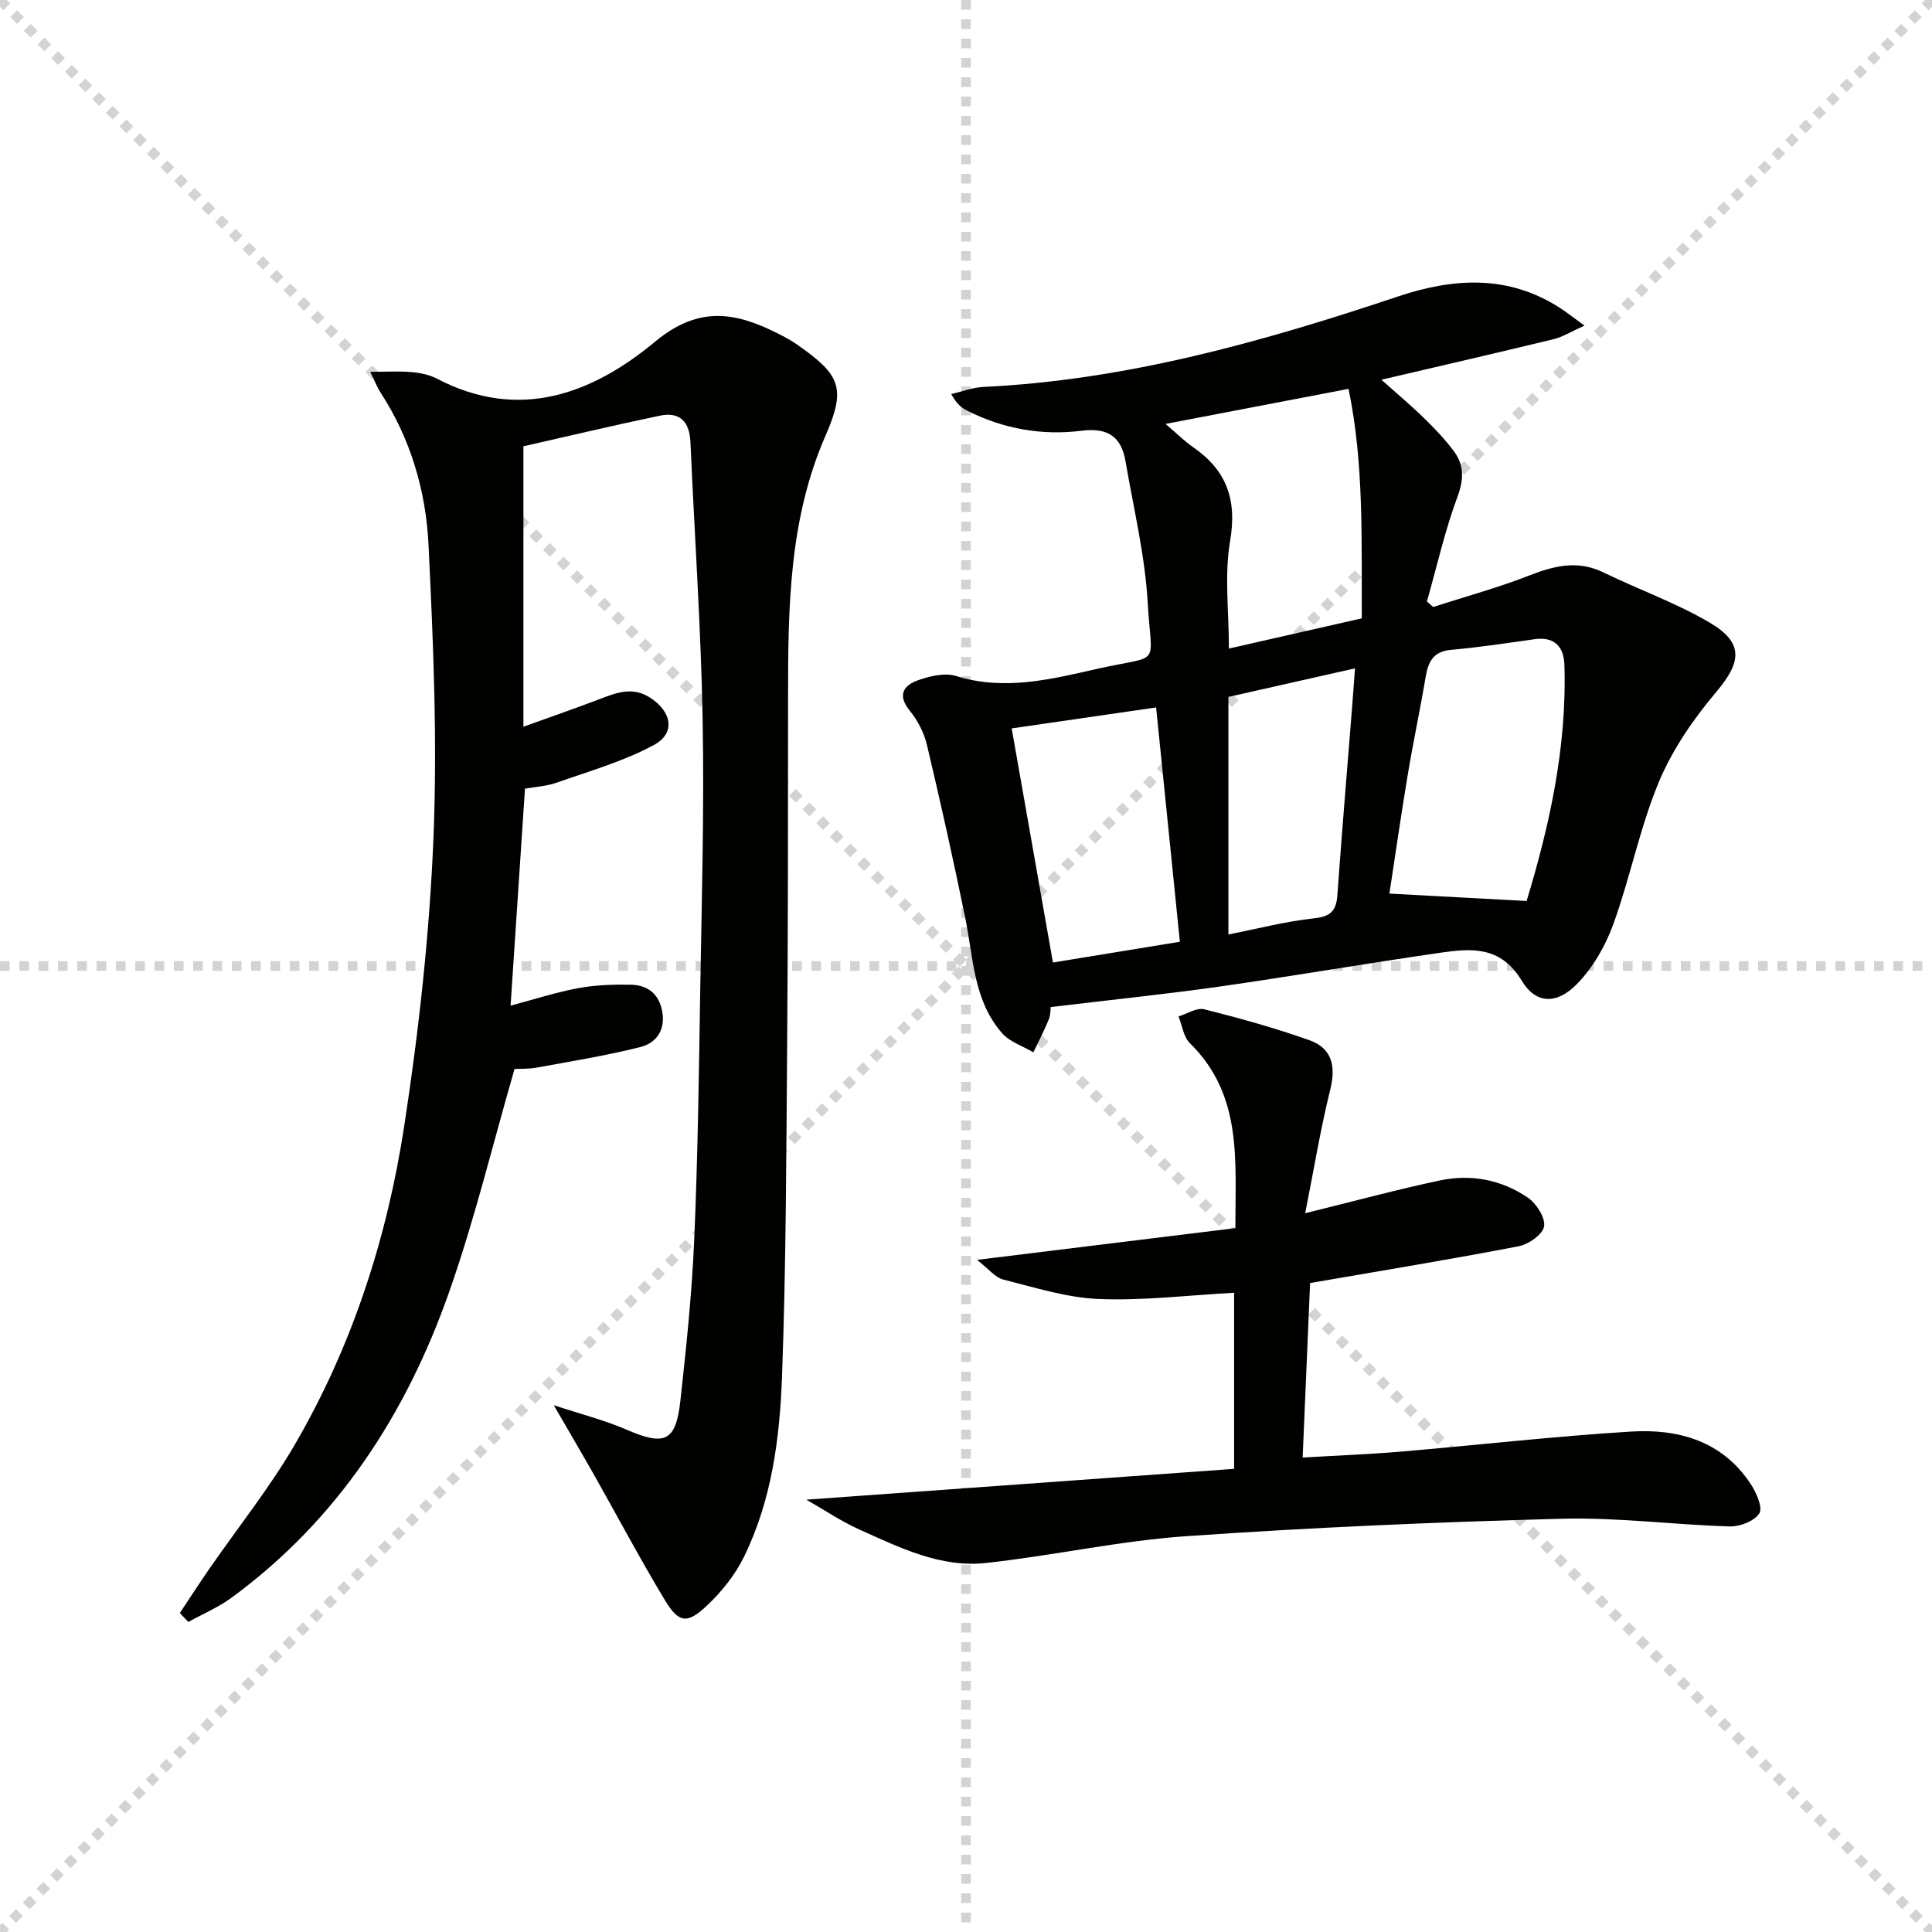
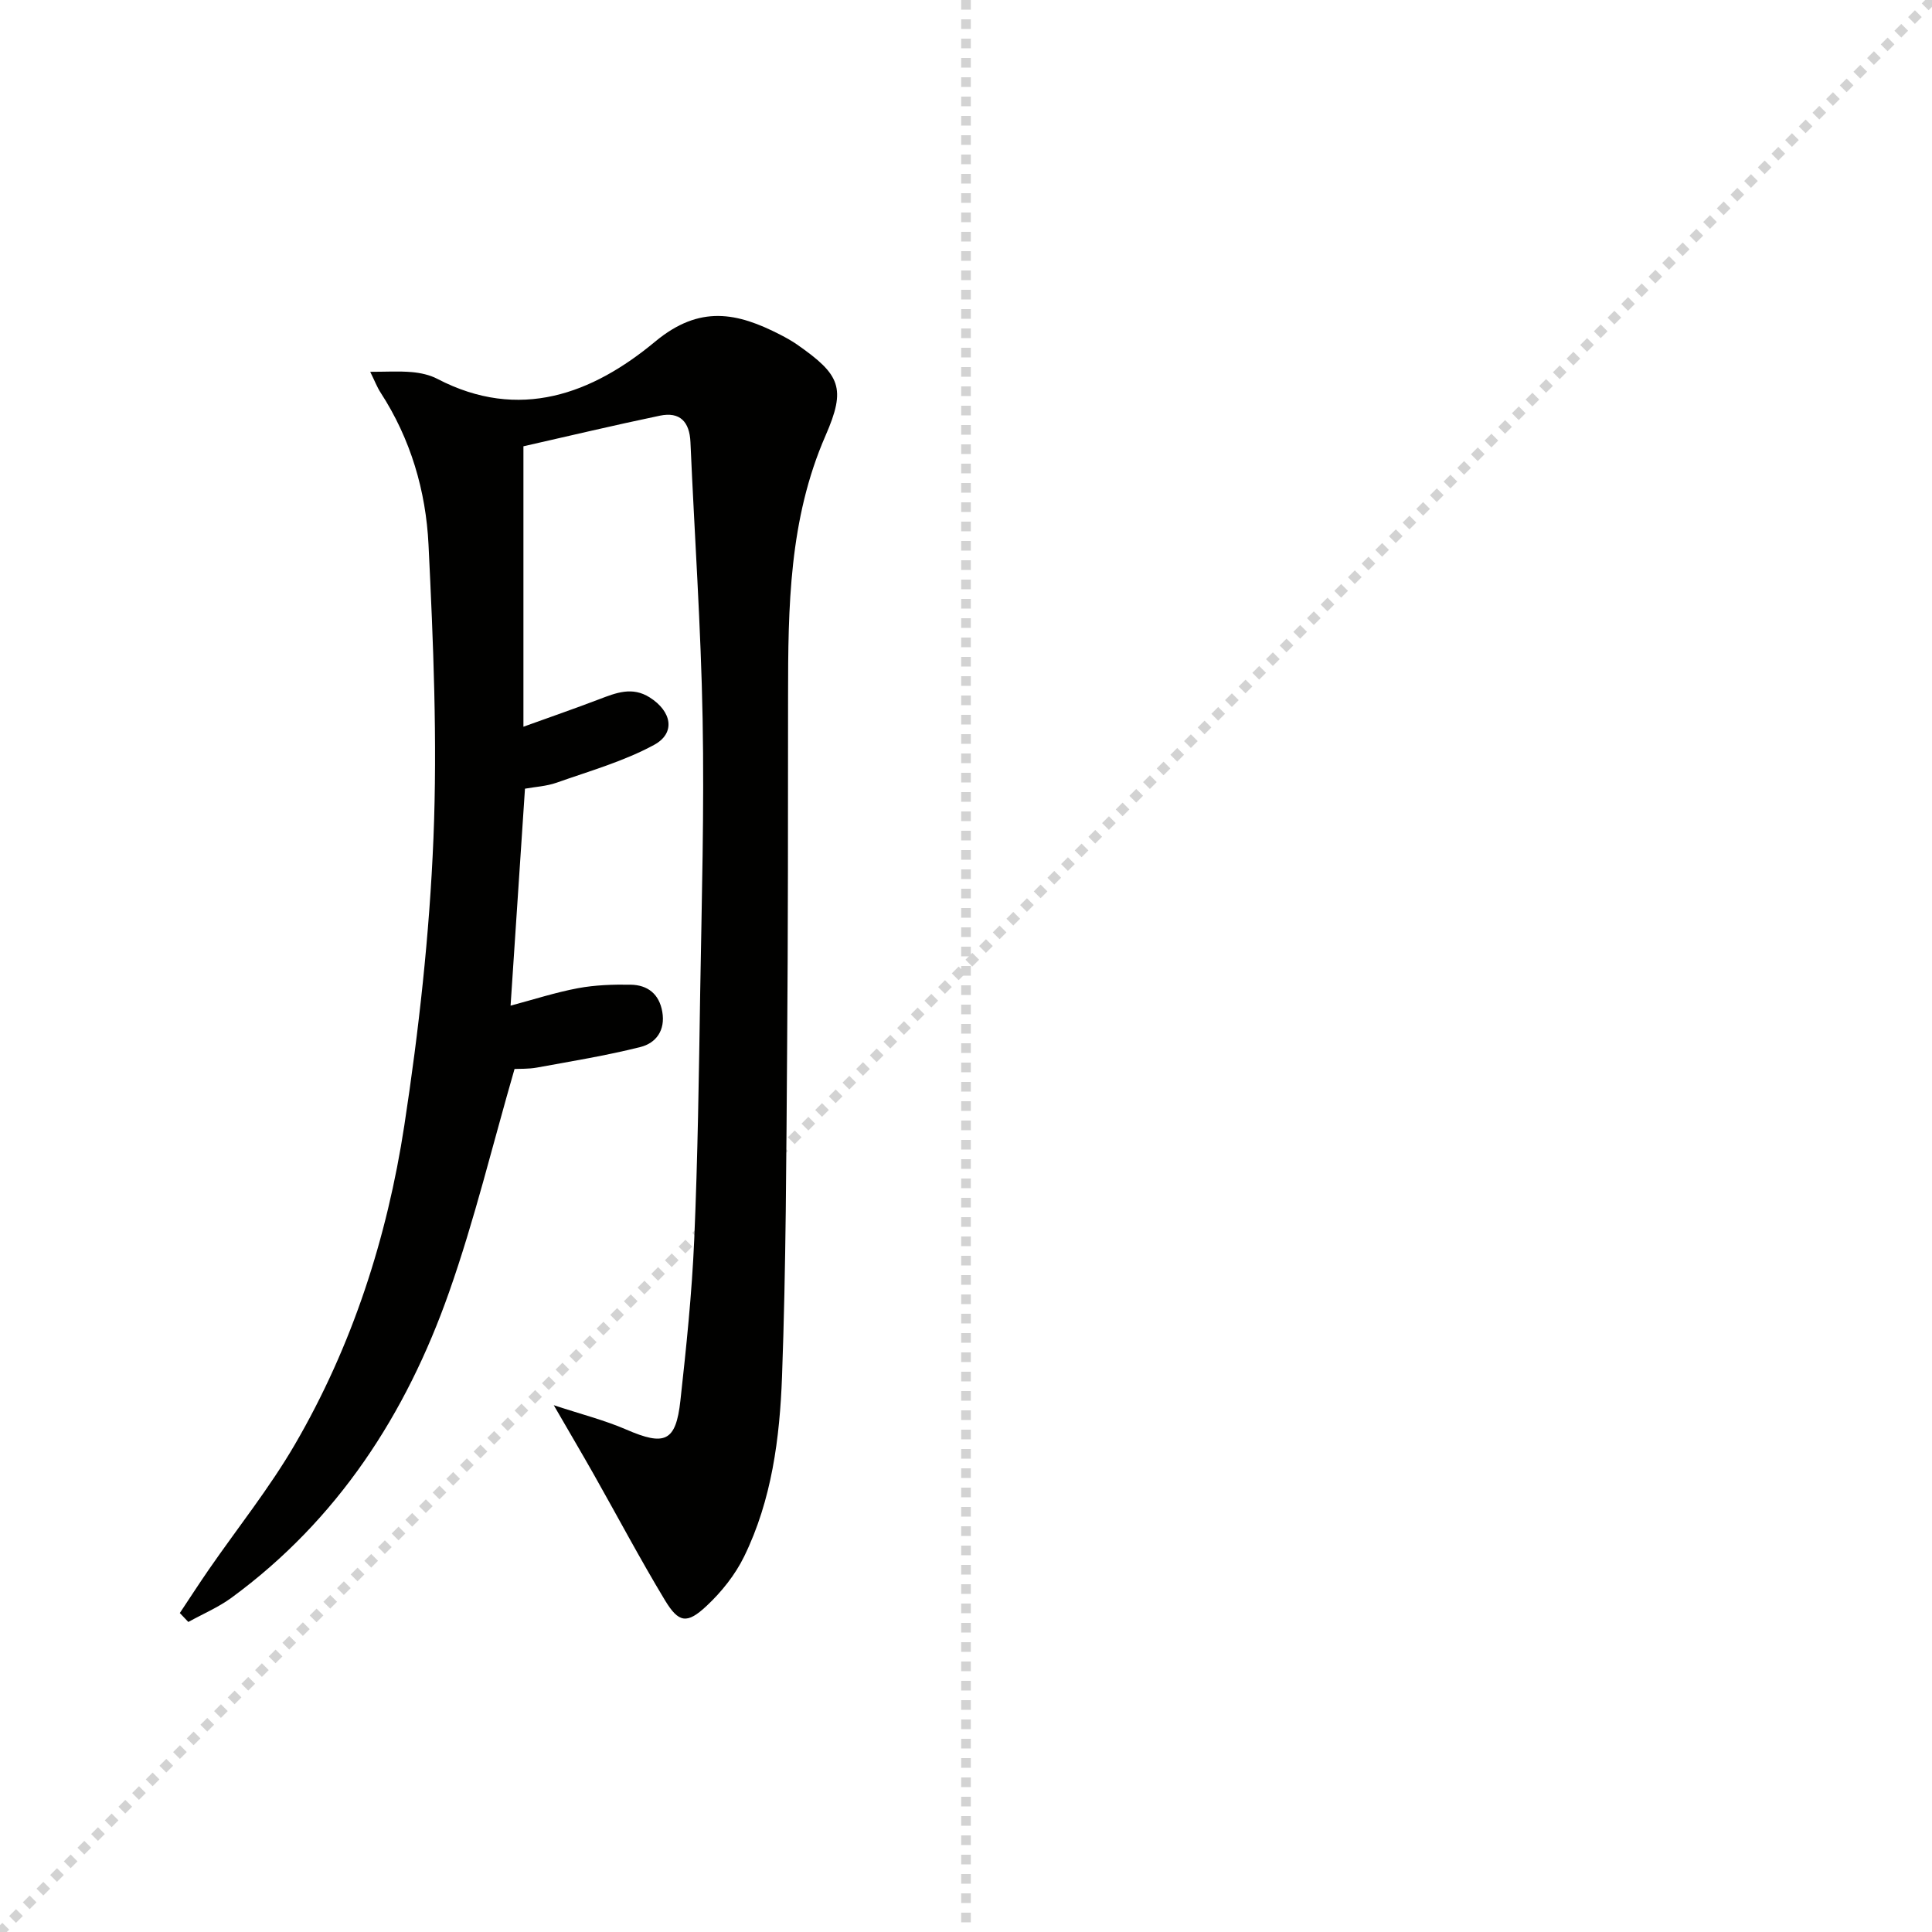
<svg xmlns="http://www.w3.org/2000/svg" enable-background="new 0 0 400 400" viewBox="0 0 400 400">
  <g stroke="lightgray" stroke-dasharray="1,1" stroke-width="1" transform="scale(2, 2)">
-     <line x1="0" y1="0" x2="200" y2="200" />
    <line x1="200" y1="0" x2="0" y2="200" />
    <line x1="100" y1="0" x2="100" y2="200" />
-     <line x1="0" y1="100" x2="200" y2="100" />
  </g>
  <g fill="#010100">
-     <path d="m114.65 290.93c5.75 1.9 10.53 3.1 15 5.04 7.97 3.45 10.28 2.55 11.22-5.99 1.22-11.07 2.38-22.16 2.86-33.28.74-17.13.97-34.28 1.24-51.42.31-18.81.85-37.63.5-56.43-.35-19.11-1.69-38.2-2.52-57.3-.18-4.24-2.19-6.35-6.32-5.49-9.51 1.98-18.97 4.24-28.26 6.34v58.06c5.54-2 10.66-3.77 15.72-5.7 3.46-1.32 6.8-2.66 10.42-.37 4.54 2.87 5.45 7.35.93 9.82-6.29 3.42-13.37 5.42-20.18 7.83-2.13.75-4.48.87-6.57 1.25-1 15.09-1.98 29.79-2.98 44.92 4.77-1.27 9.32-2.75 13.97-3.62 3.55-.66 7.26-.78 10.89-.72 3.52.06 5.91 1.91 6.55 5.61.66 3.82-1.27 6.48-4.55 7.3-7.05 1.77-14.25 2.94-21.41 4.25-1.77.32-3.61.23-4.63.29-4.56 15.75-8.28 31.25-13.55 46.2-8.89 25.28-23.07 47.15-45.03 63.26-2.74 2.01-5.96 3.37-8.96 5.03-.59-.62-1.18-1.24-1.76-1.85 2-3.01 3.96-6.04 6.01-9.01 5.95-8.61 12.54-16.84 17.79-25.85 11.92-20.46 19.12-42.83 22.68-66.09 3.01-19.67 5.21-39.56 6.03-59.43.83-20.22-.03-40.55-1.02-60.8-.54-11.14-3.7-21.92-9.93-31.51-.71-1.09-1.17-2.33-2.14-4.29 3.25 0 5.95-.17 8.62.06 1.79.16 3.7.57 5.28 1.4 17 8.86 32.13 3.06 45.1-7.72 9.25-7.68 17.03-5.99 25.92-1.41 1.18.61 2.36 1.26 3.45 2.02 8.99 6.27 10.21 9 5.89 18.88-7.56 17.31-7.74 35.53-7.75 53.85-.01 24.16 0 48.33-.19 72.49-.18 22.81-.23 45.64-1.06 68.43-.47 12.76-2.12 25.58-7.85 37.29-1.85 3.78-4.66 7.31-7.74 10.19-4.08 3.83-5.8 3.57-8.67-1.18-5.15-8.54-9.82-17.36-14.73-26.05-2.42-4.28-4.93-8.52-8.27-14.3z" />
-     <path d="m217.53 208.5c-.04.3.02 1.52-.39 2.55-.94 2.32-2.11 4.55-3.19 6.82-2.19-1.29-4.87-2.14-6.47-3.95-5.94-6.75-5.94-15.55-7.62-23.79-2.45-12.01-5.12-23.98-7.95-35.91-.59-2.49-1.89-5.03-3.51-7.02-2.73-3.34-1.31-5.34 1.8-6.41 2.42-.84 5.45-1.55 7.74-.83 10.08 3.15 19.84.63 29.44-1.53 13.27-2.98 11.01-.03 10.25-13.52-.55-9.85-2.93-19.61-4.6-29.39-.87-5.1-3.64-7.03-9.1-6.34-8.2 1.04-16.22-.39-23.7-4.16-1.13-.57-2.14-1.35-3.29-3.43 2.21-.51 4.41-1.37 6.64-1.48 29.67-1.41 57.9-9.37 85.83-18.72 11.49-3.85 22.79-4.57 33.53 2.34 1.35.87 2.61 1.87 5.11 3.68-2.81 1.26-4.52 2.36-6.38 2.81-11.58 2.81-23.2 5.48-35.67 8.4 3.2 2.86 6.07 5.25 8.74 7.86 2.25 2.19 4.46 4.48 6.31 7 2.08 2.83 2.05 5.74.72 9.32-2.62 7.06-4.28 14.47-6.34 21.73.43.38.86.76 1.29 1.14 6.66-2.15 13.44-3.99 19.95-6.54 5.17-2.02 10-3.2 15.31-.61 7.29 3.54 15.01 6.29 21.97 10.37 7.14 4.19 6.61 8.17 1.4 14.35-4.75 5.62-9.12 11.97-11.93 18.73-3.93 9.46-5.9 19.71-9.4 29.37-1.63 4.51-4.25 9.06-7.59 12.45-4.15 4.21-8.45 4.1-11.37-.74-4.42-7.35-10.6-6.7-17.11-5.76-15.26 2.21-30.46 4.83-45.73 7.01-11.25 1.58-22.6 2.75-34.69 4.2zm98.54-21.96c4.57-15.07 8.39-31.63 7.82-48.92-.12-3.68-2.03-5.87-6.17-5.28-5.75.81-11.5 1.69-17.28 2.2-3.78.33-4.76 2.54-5.3 5.74-1.12 6.71-2.56 13.36-3.67 20.07-1.43 8.59-2.67 17.22-3.81 24.66 9.59.51 18.56 1 28.41 1.53zm-74.76-98.77c2.21 1.87 3.86 3.53 5.75 4.84 6.92 4.79 9.08 10.88 7.62 19.4-1.21 7.05-.25 14.47-.25 22.27 9.37-2.13 18.35-4.17 27.51-6.26-.07-16.16.48-32.05-2.74-47.51-12.86 2.47-25.02 4.8-37.89 7.26zm-31.85 63.04c2.84 16.13 5.7 32.36 8.54 48.47 8.59-1.41 17.17-2.81 26.28-4.3-1.66-16.36-3.3-32.57-4.92-48.51-10.11 1.47-19.9 2.89-29.9 4.34zm44.87-6.52v49.18c6.1-1.2 11.91-2.72 17.81-3.35 3.46-.37 4.53-1.65 4.75-4.84.94-13.09 2.04-26.17 3.08-39.26.19-2.39.36-4.78.57-7.64-9.12 2.06-17.52 3.95-26.21 5.91z" />
-     <path d="m271.24 265.64c-.51 11.94-1.01 23.7-1.54 36.13 7.25-.43 13.81-.68 20.35-1.23 15.89-1.35 31.75-3.18 47.66-4.15 9.83-.6 18.93 1.97 24.78 10.9 1.15 1.76 2.51 4.84 1.76 6.03-1.01 1.6-4.01 2.77-6.12 2.71-11.63-.34-23.27-1.9-34.86-1.59-25.91.69-51.83 1.81-77.69 3.61-13.88.97-27.6 4.04-41.45 5.55-9.4 1.02-17.83-3.17-26.14-6.9-3.88-1.74-7.46-4.17-11.04-6.21 29.85-2.15 59.09-4.26 88.56-6.38 0-12.99 0-24.89 0-36.46-9.43.51-18.7 1.66-27.92 1.3-6.67-.26-13.31-2.38-19.87-4.03-1.68-.42-3.02-2.2-5.44-4.08 18.71-2.3 35.76-4.39 53.49-6.57-.03-14.03 1.54-27.54-9.42-38.29-1.32-1.3-1.59-3.67-2.35-5.54 1.79-.54 3.77-1.87 5.32-1.48 7.35 1.85 14.69 3.88 21.82 6.42 4.62 1.65 5.48 5.35 4.28 10.19-2.02 8.13-3.37 16.43-5.19 25.61 10.32-2.54 19.08-4.92 27.94-6.79 6.41-1.35 12.71-.14 18.13 3.55 1.78 1.21 3.66 4.13 3.39 5.95-.25 1.65-3.2 3.74-5.25 4.13-14.17 2.73-28.42 5.07-43.2 7.62z" />
+     <path d="m114.65 290.93c5.75 1.9 10.53 3.1 15 5.04 7.97 3.45 10.28 2.55 11.22-5.99 1.22-11.07 2.38-22.16 2.86-33.28.74-17.13.97-34.28 1.24-51.42.31-18.81.85-37.63.5-56.43-.35-19.11-1.69-38.2-2.52-57.3-.18-4.24-2.19-6.35-6.32-5.49-9.51 1.98-18.97 4.24-28.26 6.34v58.06c5.54-2 10.66-3.77 15.72-5.7 3.46-1.32 6.8-2.66 10.42-.37 4.54 2.87 5.45 7.35.93 9.82-6.29 3.42-13.37 5.42-20.18 7.83-2.13.75-4.48.87-6.57 1.25-1 15.09-1.98 29.79-2.98 44.92 4.77-1.27 9.32-2.75 13.97-3.62 3.55-.66 7.26-.78 10.89-.72 3.52.06 5.91 1.91 6.55 5.61.66 3.82-1.27 6.48-4.55 7.3-7.05 1.77-14.25 2.94-21.41 4.25-1.77.32-3.61.23-4.63.29-4.56 15.75-8.28 31.25-13.55 46.2-8.89 25.28-23.07 47.15-45.03 63.26-2.74 2.01-5.96 3.37-8.96 5.03-.59-.62-1.18-1.24-1.76-1.85 2-3.01 3.96-6.04 6.01-9.01 5.95-8.61 12.54-16.84 17.79-25.85 11.92-20.46 19.12-42.83 22.68-66.09 3.01-19.67 5.21-39.56 6.03-59.43.83-20.22-.03-40.55-1.02-60.8-.54-11.14-3.7-21.92-9.93-31.51-.71-1.09-1.17-2.33-2.14-4.29 3.25 0 5.95-.17 8.62.06 1.79.16 3.7.57 5.28 1.4 17 8.86 32.13 3.06 45.1-7.72 9.25-7.68 17.03-5.99 25.92-1.41 1.18.61 2.36 1.26 3.45 2.02 8.99 6.27 10.21 9 5.89 18.88-7.56 17.31-7.74 35.53-7.75 53.85-.01 24.16 0 48.33-.19 72.49-.18 22.81-.23 45.64-1.06 68.43-.47 12.76-2.12 25.58-7.85 37.29-1.85 3.78-4.66 7.31-7.74 10.19-4.08 3.83-5.8 3.57-8.67-1.18-5.15-8.54-9.82-17.36-14.73-26.05-2.42-4.28-4.93-8.52-8.27-14.3" />
  </g>
</svg>